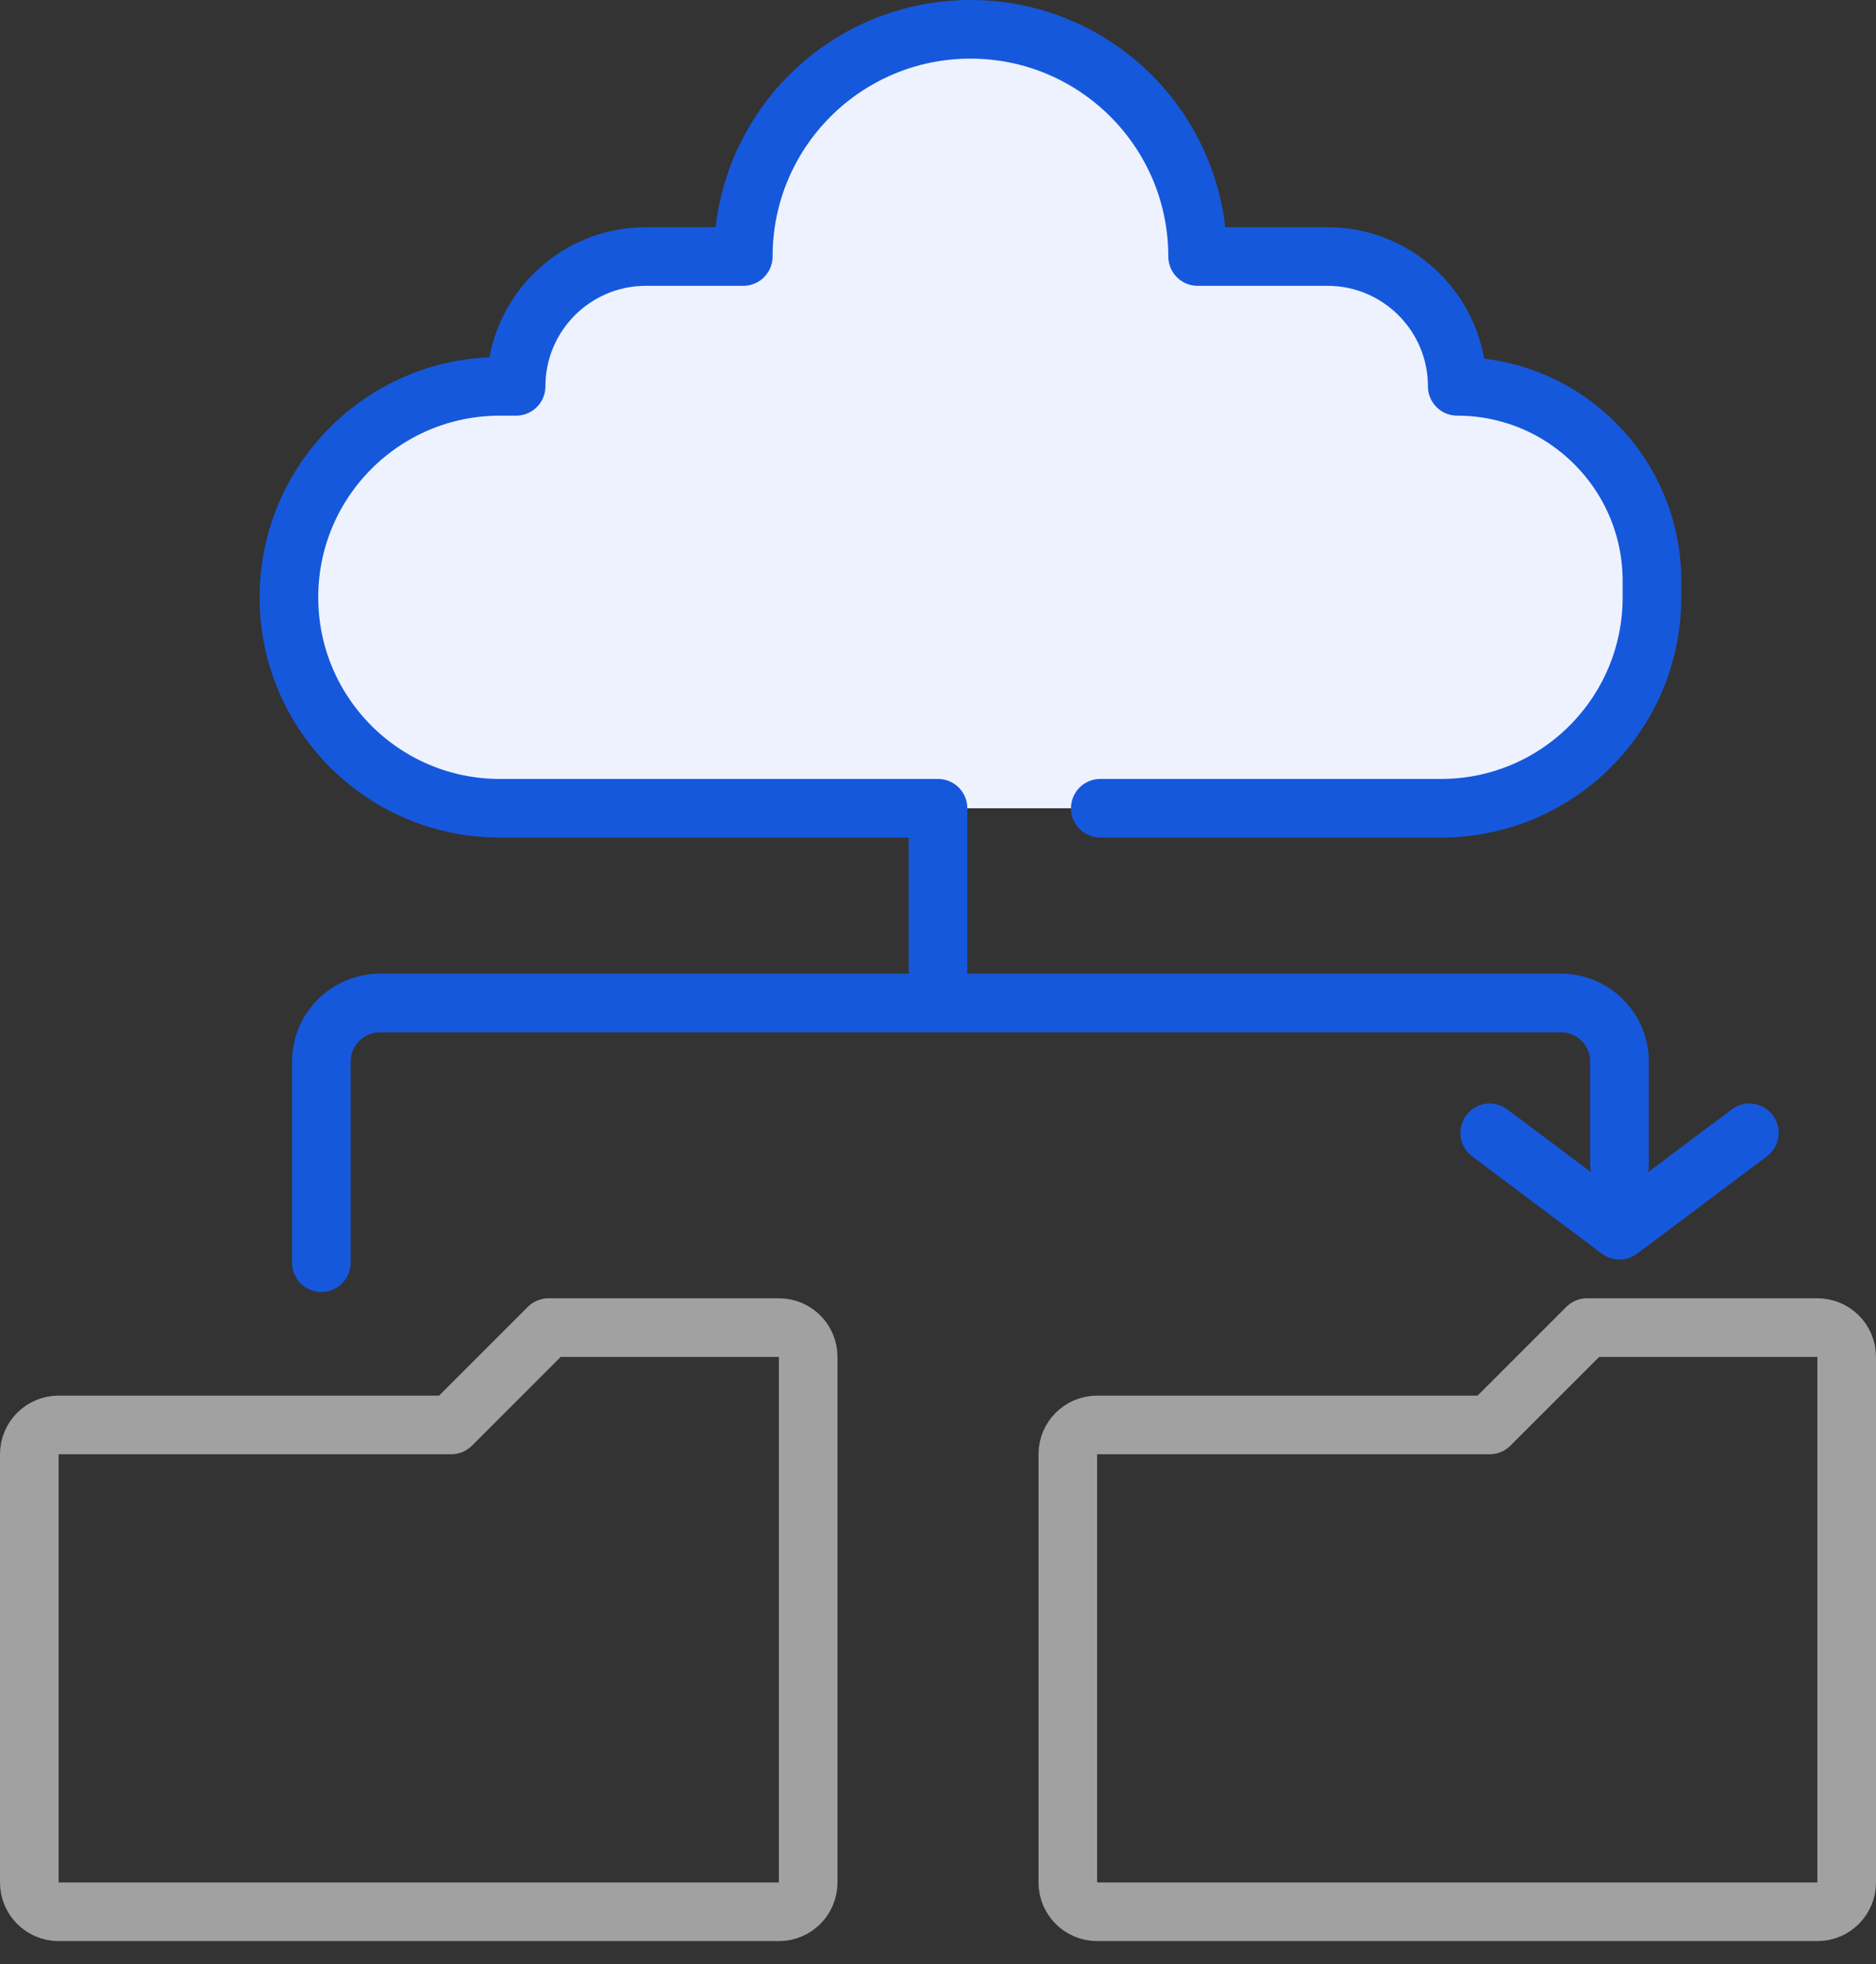
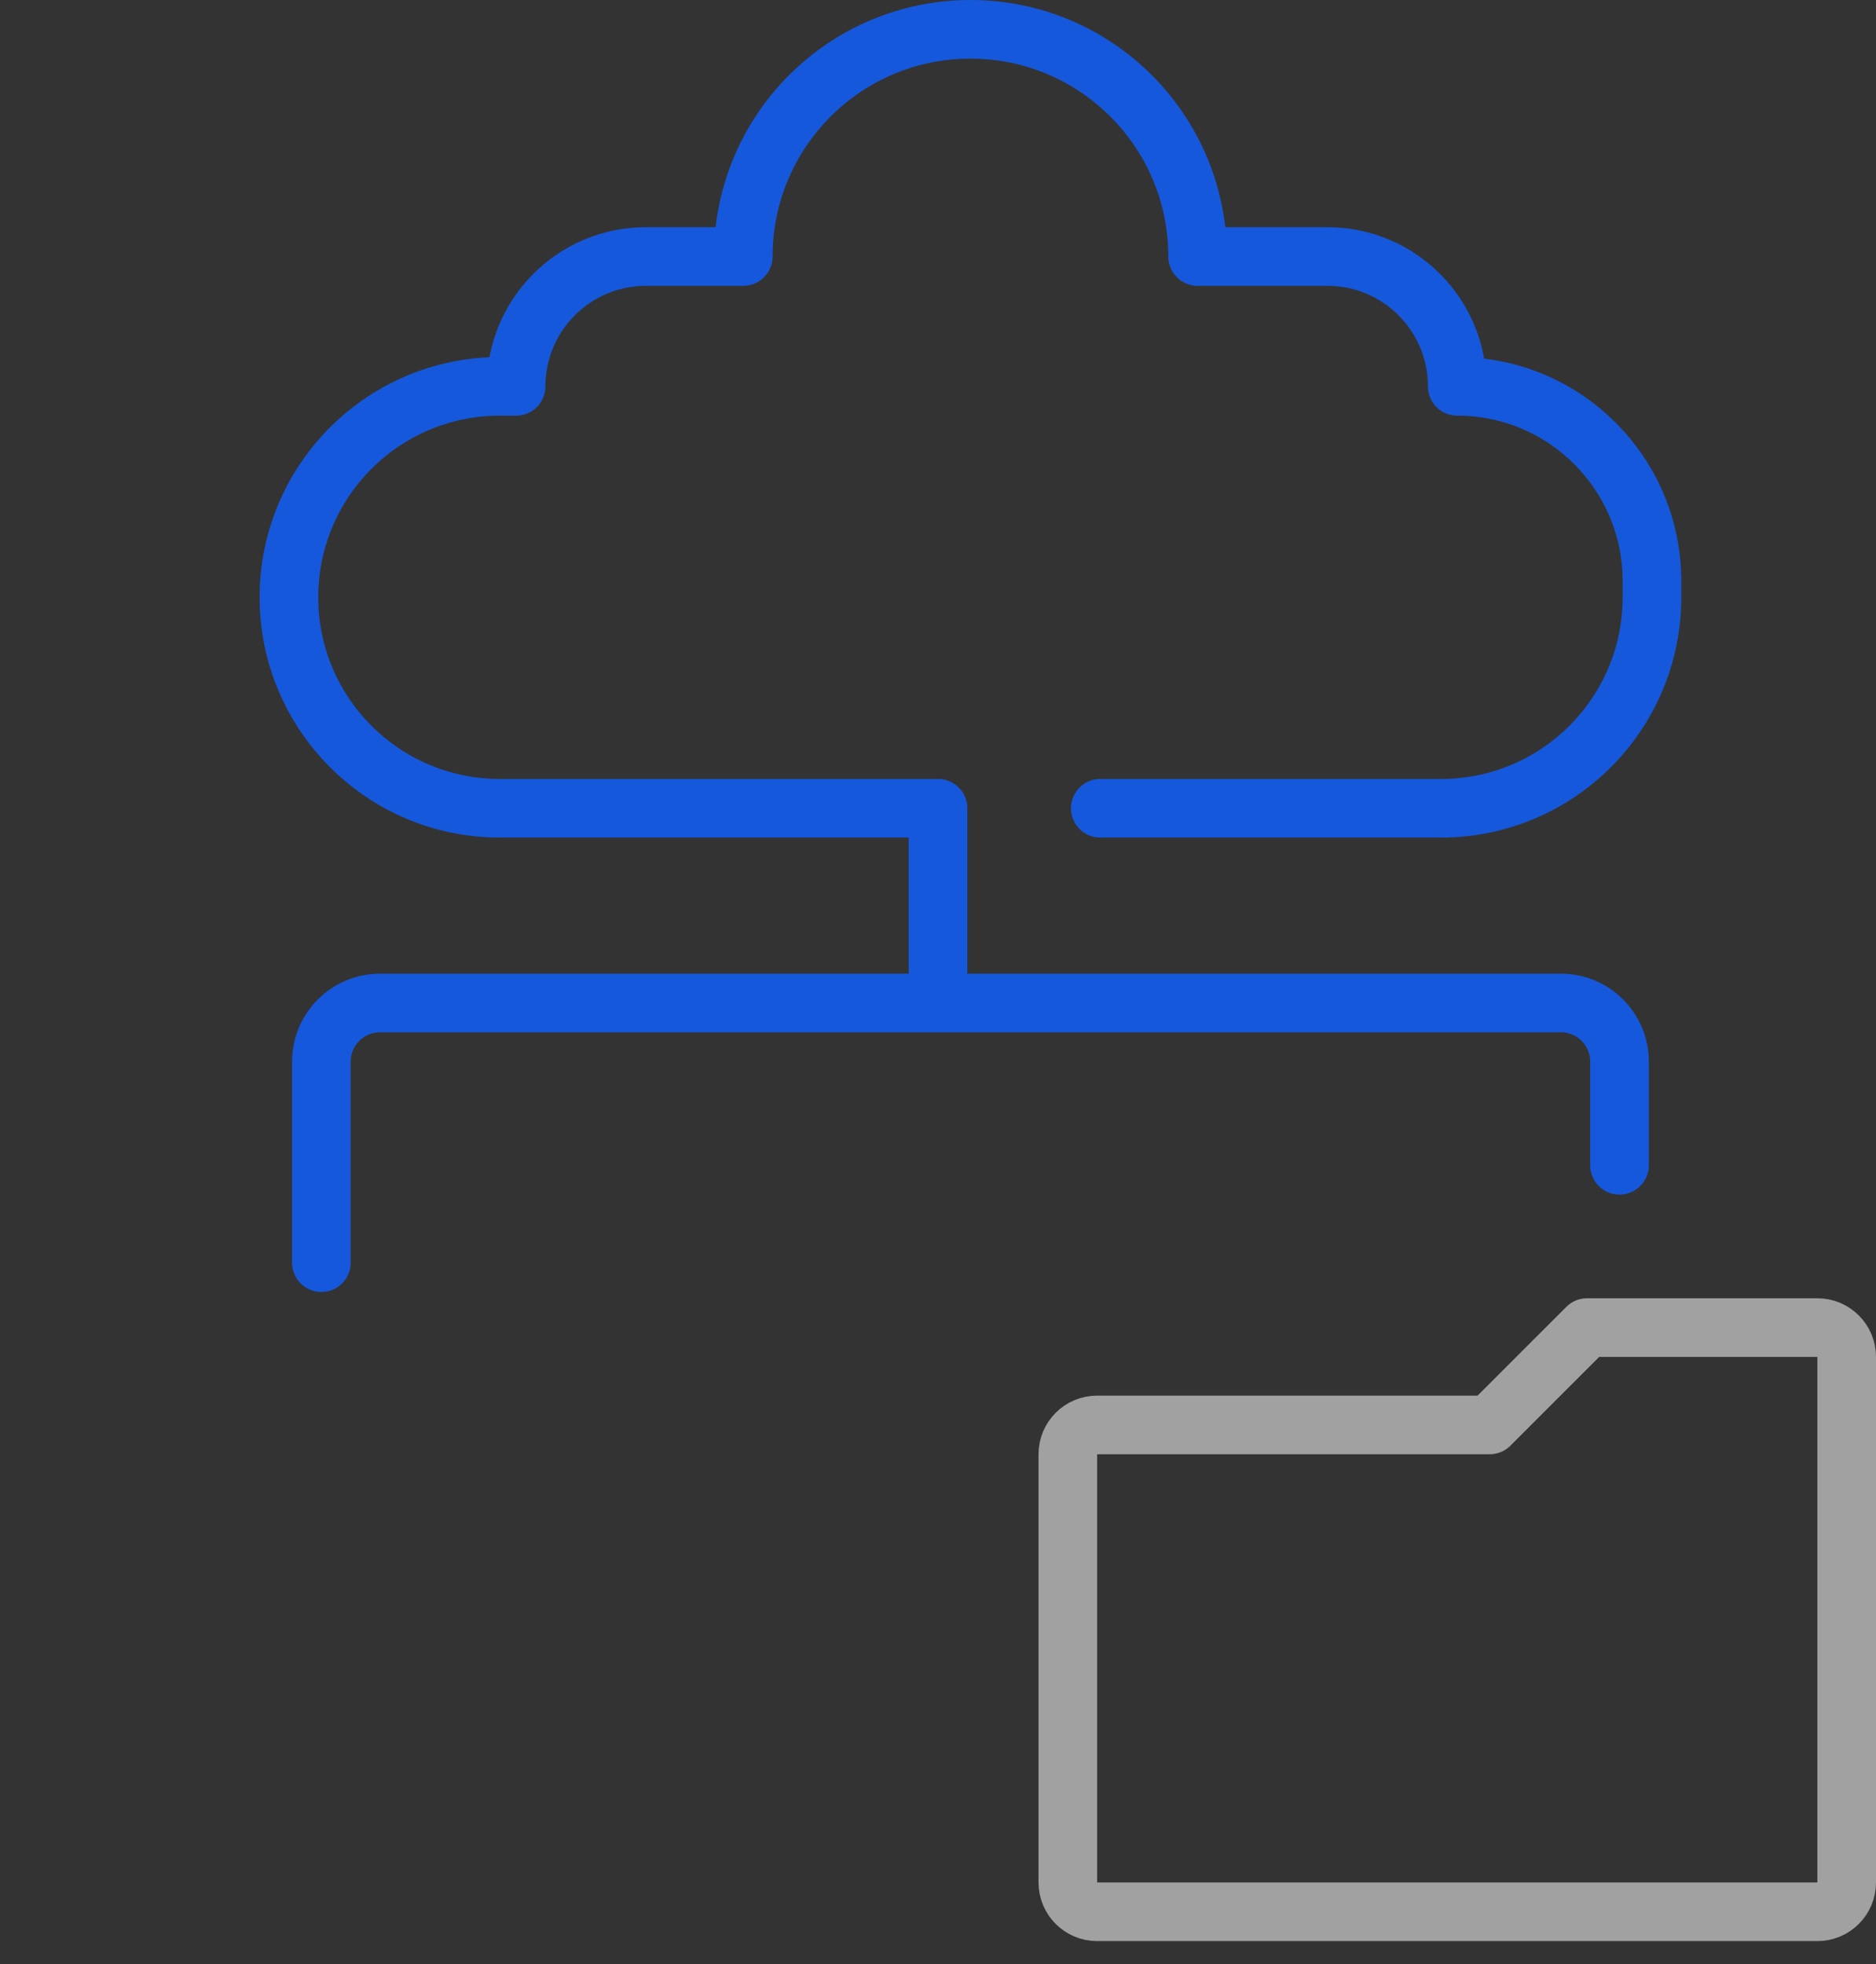
<svg xmlns="http://www.w3.org/2000/svg" width="64" height="67" viewBox="0 0 64 67" fill="none">
  <rect x="0" y="0" width="64" height="67" fill="#333333" stroke="none" />
  <path d="M10.964 43.072V36.214C10.964 35.11 11.86 34.214 12.964 34.214H53.25C54.355 34.214 55.25 35.11 55.25 36.214V39.75" stroke="#1658DC" stroke-width="2" stroke-linecap="round" stroke-linejoin="round" />
-   <path d="M32 27.571H37.536H49.161C53.135 27.571 56.357 24.349 56.357 20.375V19.821C56.357 16.153 53.383 13.179 49.714 13.179C49.714 10.733 47.731 8.75 45.286 8.75H40.857C40.857 4.47 37.387 1 33.107 1C28.827 1 25.357 4.47 25.357 8.75H22.036C19.59 8.75 17.607 10.733 17.607 13.179H17.053C13.079 13.179 9.857 16.401 9.857 20.375C9.857 24.349 13.079 27.571 17.053 27.571H32Z" fill="#EEF2FF" />
  <path d="M32 33.107V27.571H17.053C13.079 27.571 9.857 24.349 9.857 20.375C9.857 16.401 13.079 13.179 17.053 13.179H17.607C17.607 10.733 19.59 8.75 22.036 8.75H25.357C25.357 4.47 28.827 1 33.107 1C37.387 1 40.857 4.47 40.857 8.75H45.286C47.731 8.75 49.714 10.733 49.714 13.179C53.383 13.179 56.357 16.153 56.357 19.821V20.375C56.357 24.349 53.135 27.571 49.161 27.571H37.536" stroke="#1658DC" stroke-width="2" stroke-linecap="round" stroke-linejoin="round" />
-   <path d="M1 64.214V49.607C1 49.055 1.448 48.607 2 48.607H15.393L18.714 45.286H26.571C27.124 45.286 27.571 45.733 27.571 46.286V64.214C27.571 64.766 27.124 65.214 26.571 65.214H2C1.448 65.214 1 64.766 1 64.214Z" stroke="#A1A1A1" stroke-width="2" stroke-linecap="round" stroke-linejoin="round" />
  <path d="M36.429 64.214V49.607C36.429 49.055 36.876 48.607 37.429 48.607H50.821L54.143 45.286H62C62.552 45.286 63 45.733 63 46.286V64.214C63 64.766 62.552 65.214 62 65.214H37.429C36.876 65.214 36.429 64.766 36.429 64.214Z" stroke="#A1A1A1" stroke-width="2" stroke-linecap="round" stroke-linejoin="round" />
-   <path d="M50.821 38.643L55.25 41.965L59.679 38.643" stroke="#1658DC" stroke-width="2" stroke-linecap="round" stroke-linejoin="round" />
</svg>